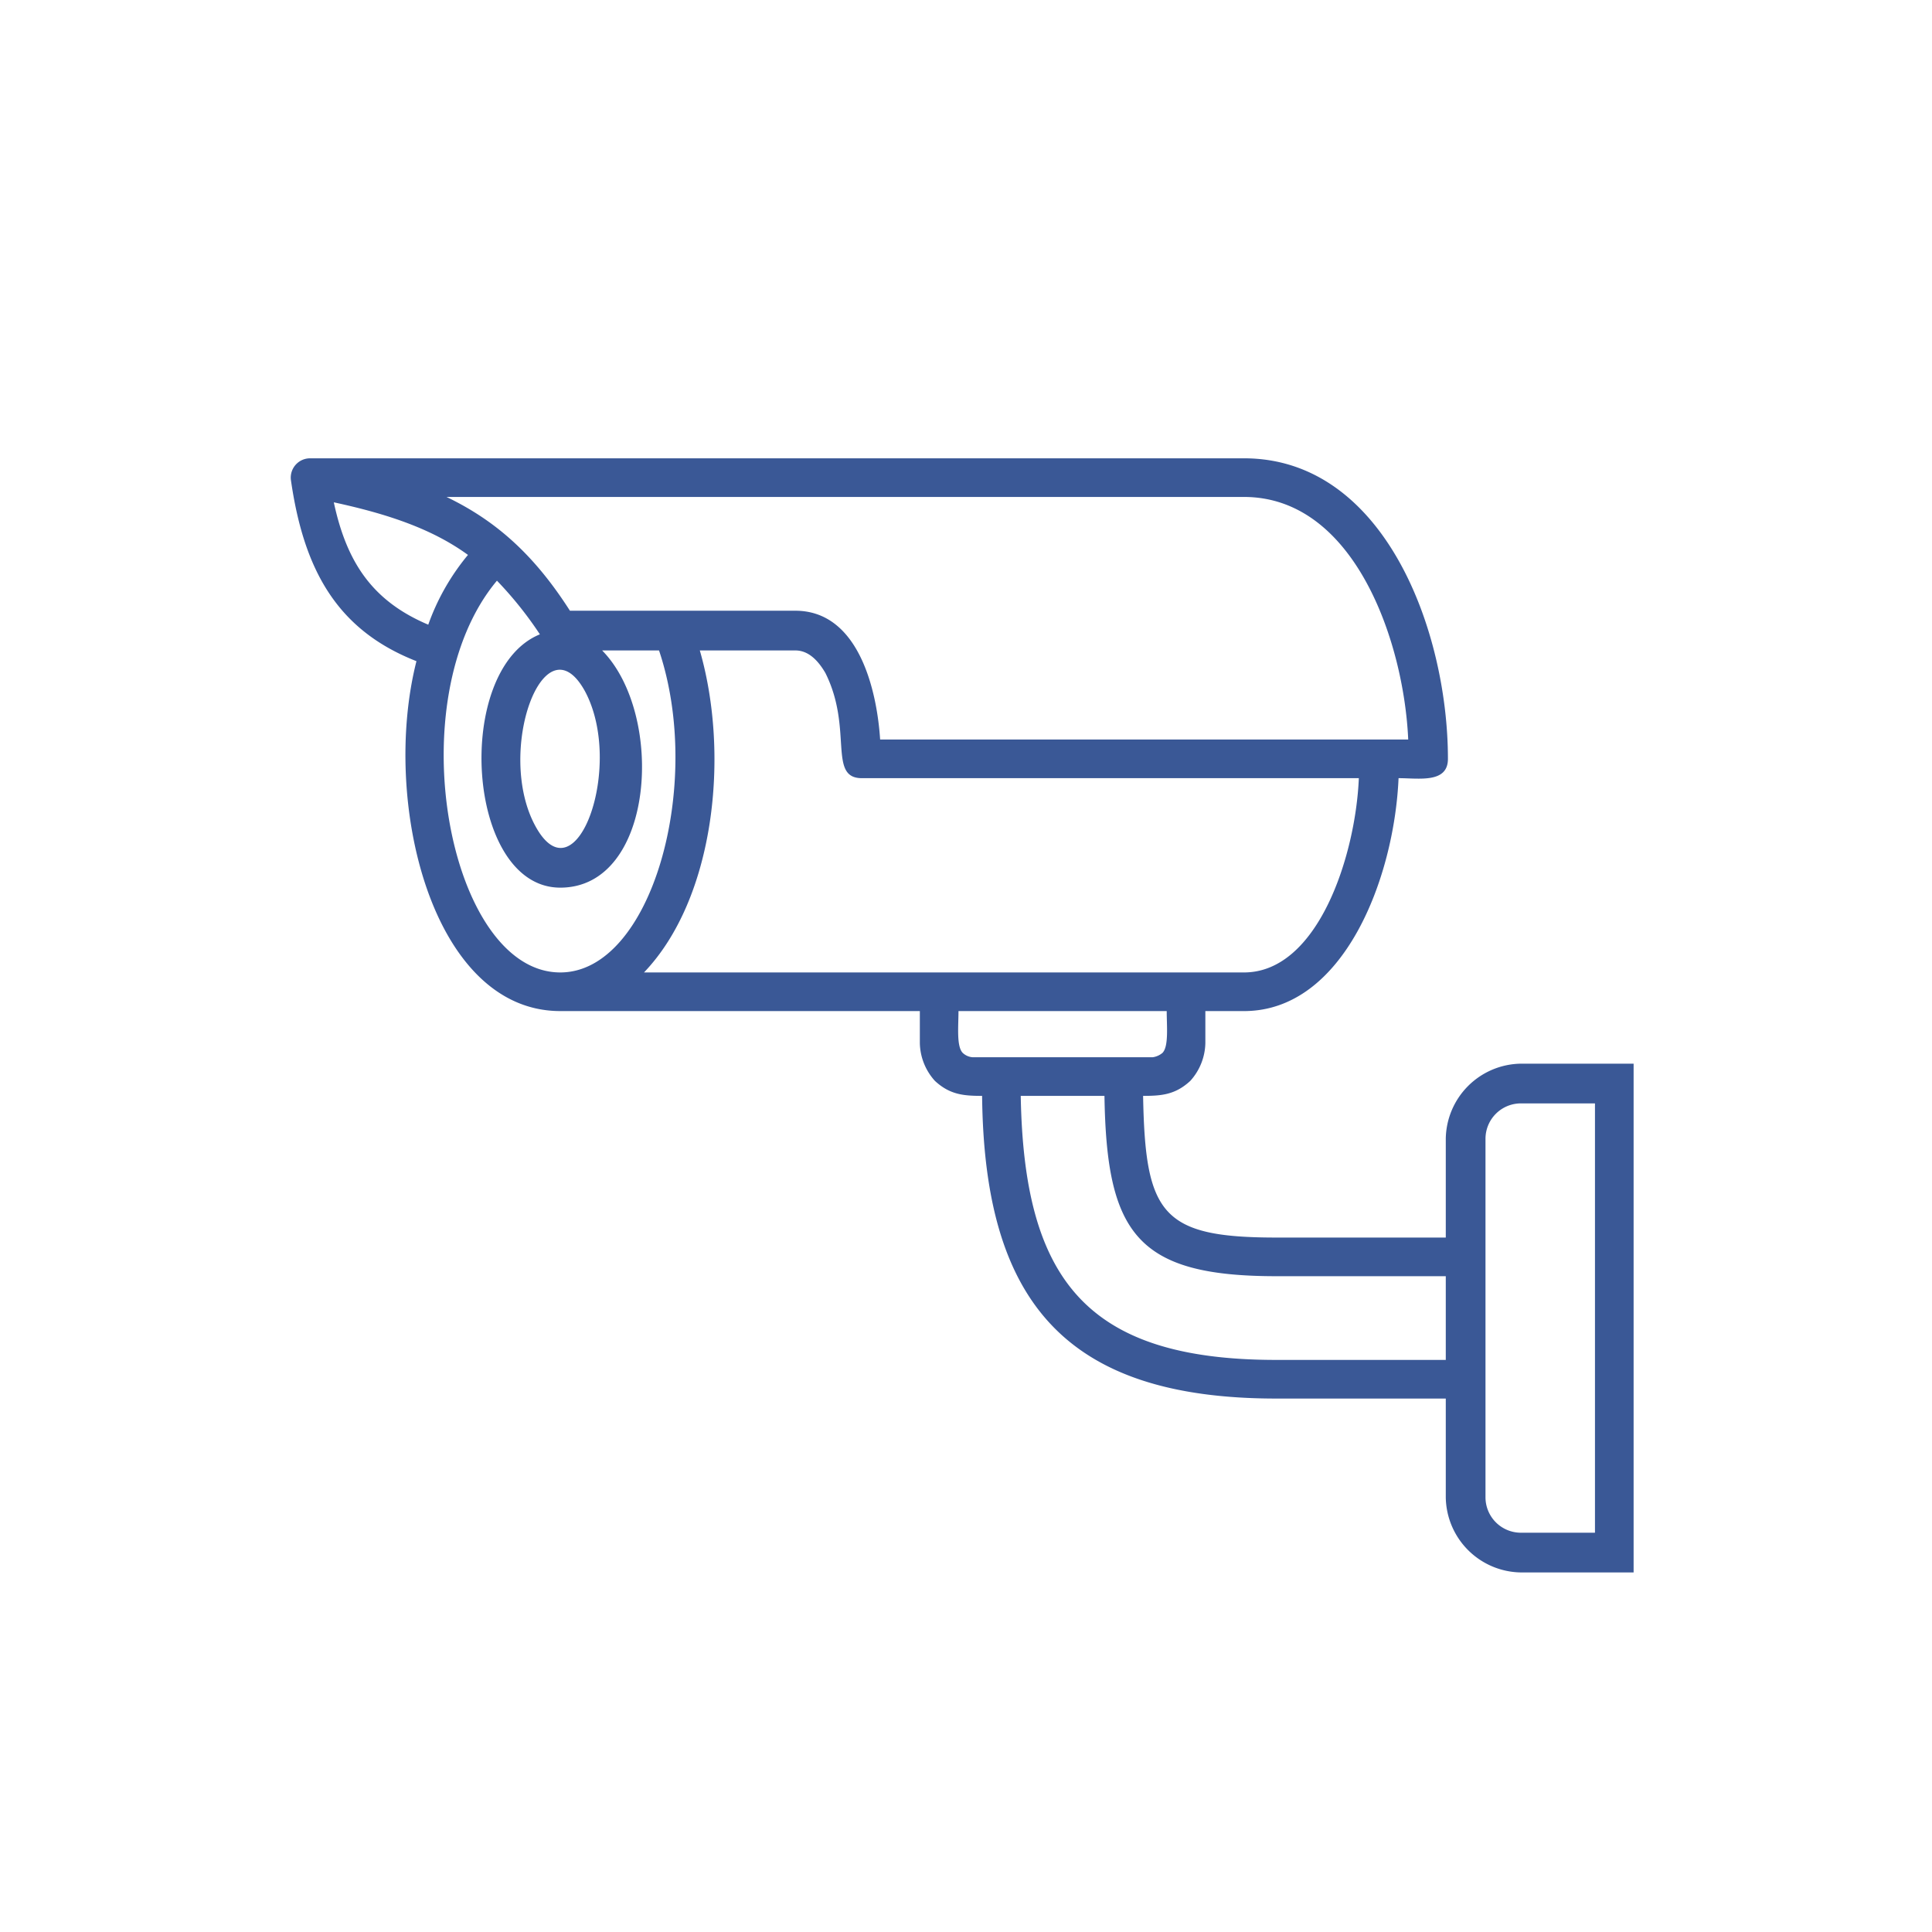
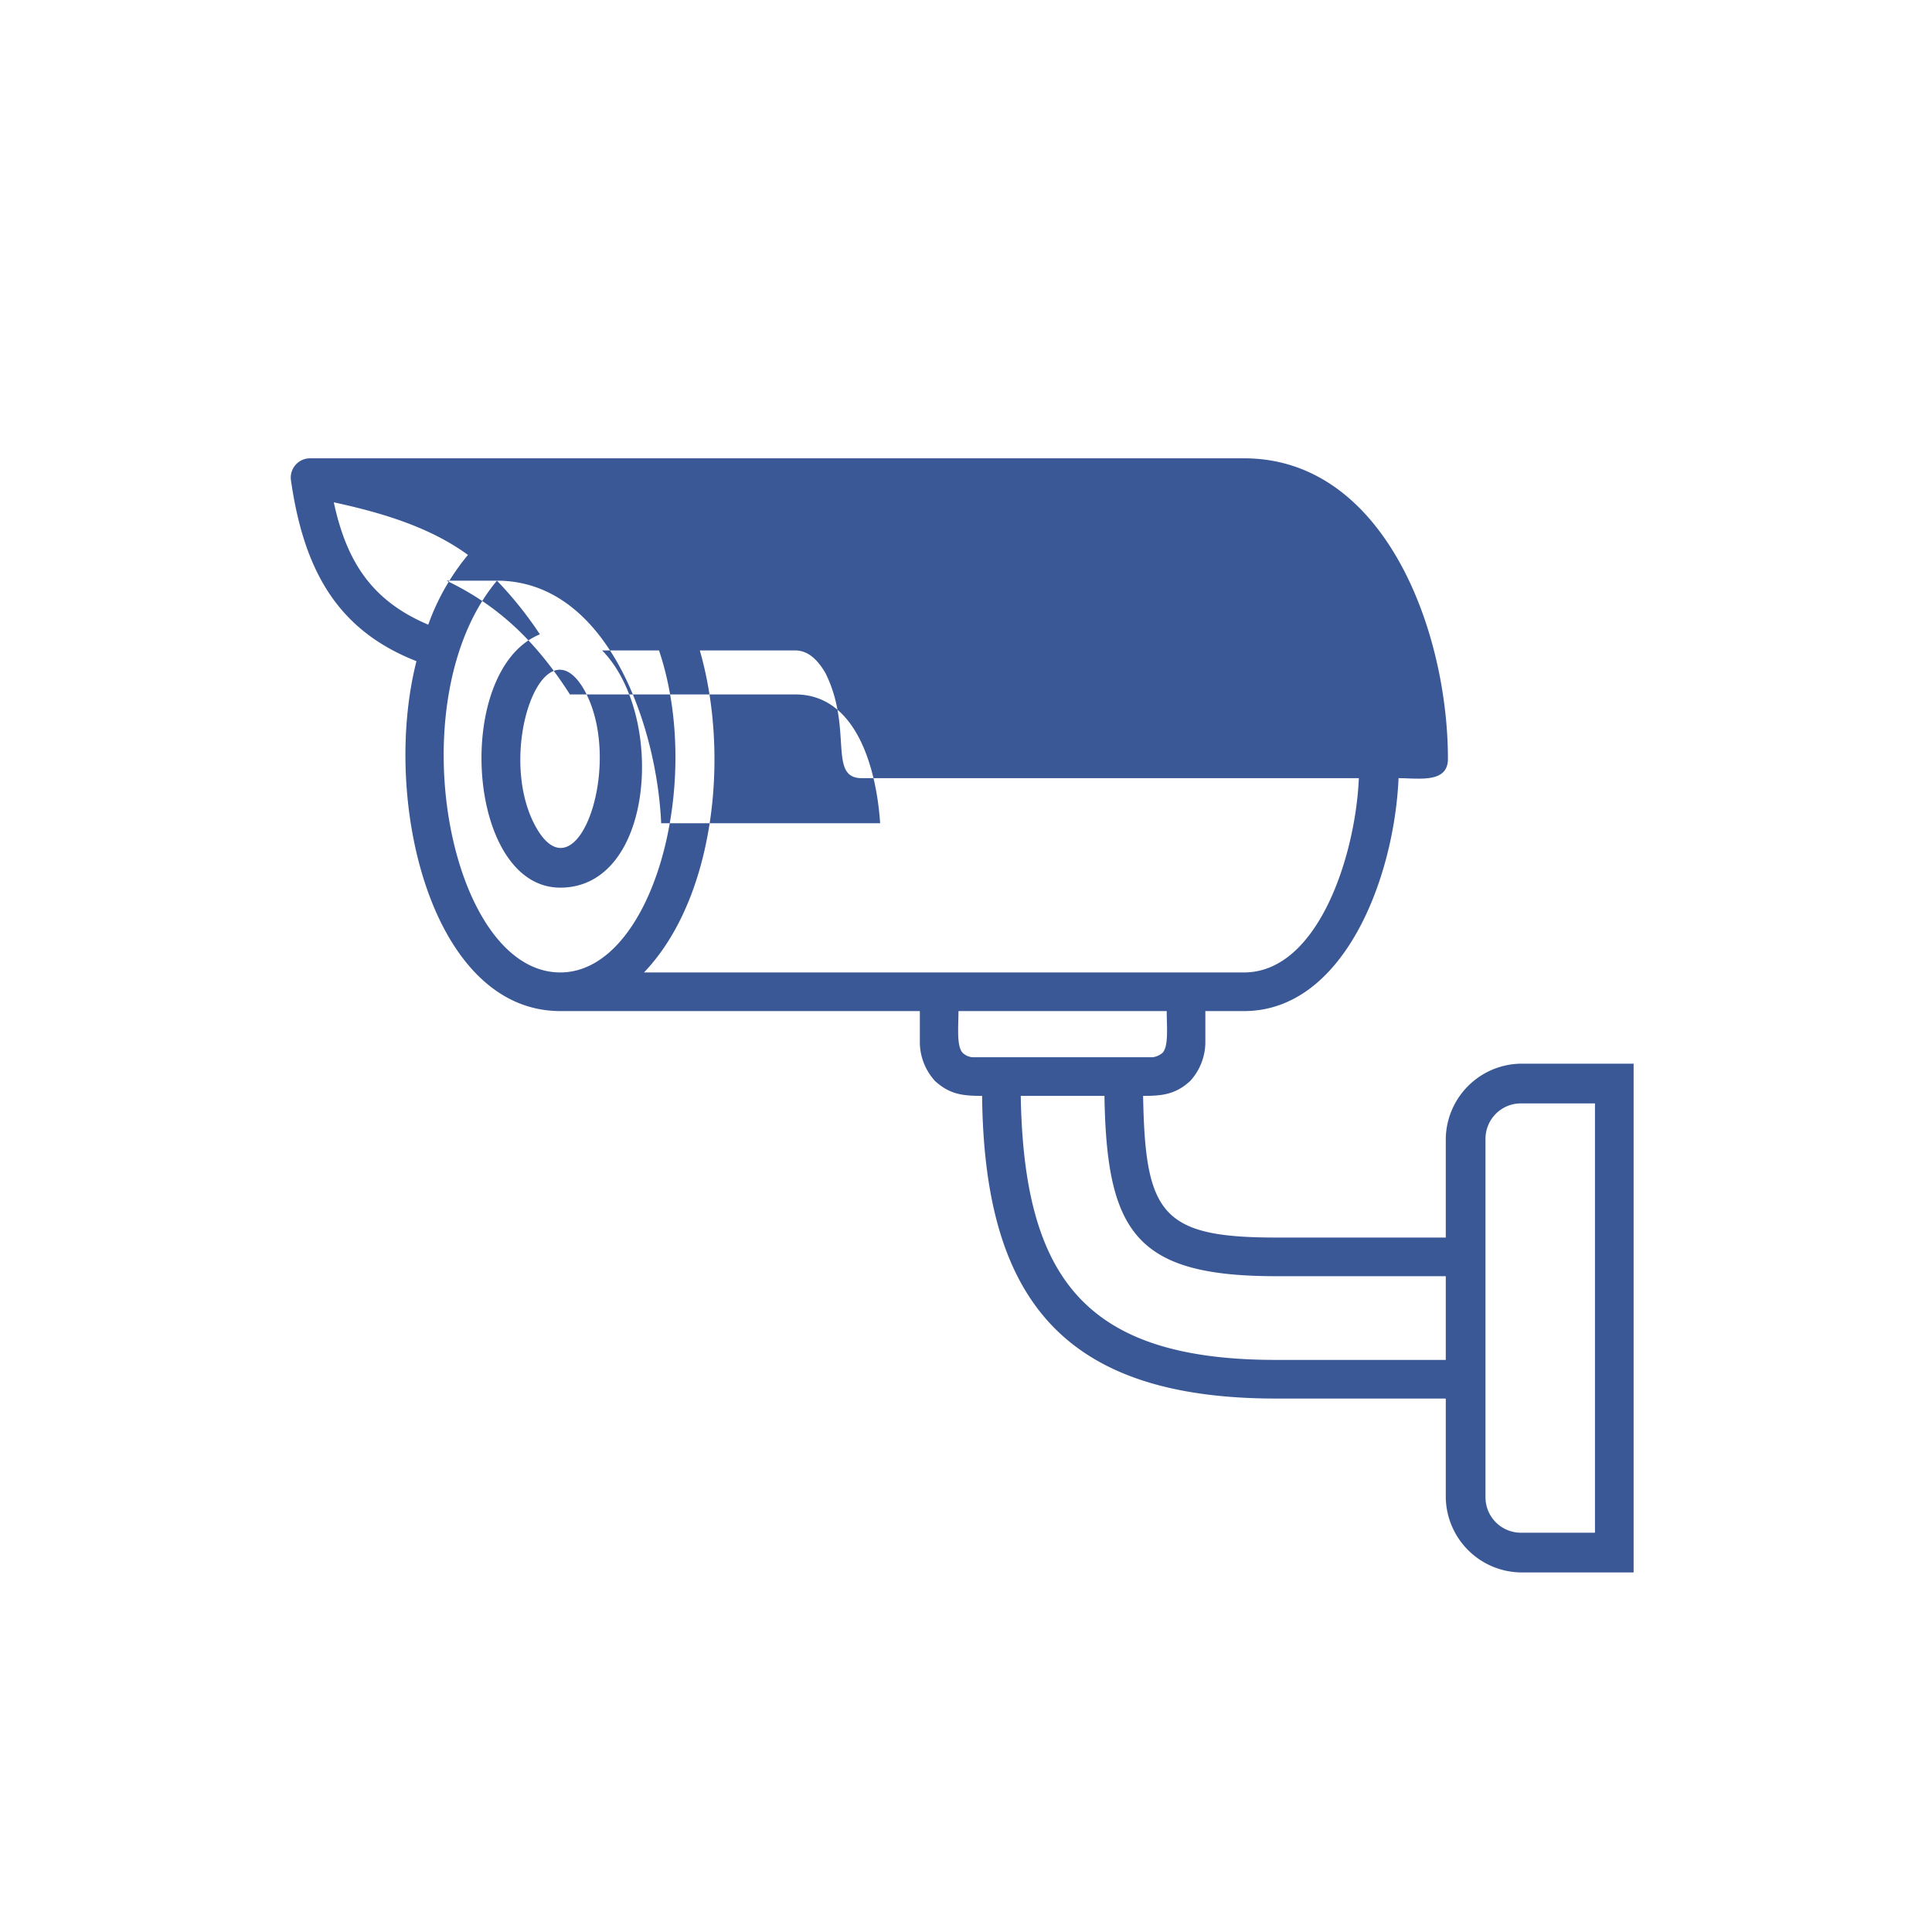
<svg xmlns="http://www.w3.org/2000/svg" id="Layer_1" data-name="Layer 1" viewBox="0 0 180 180">
  <defs>
    <style>.cls-1{fill:#3a5896;fill-rule:evenodd;}</style>
  </defs>
-   <path class="cls-1" d="M65.2,60.6c2.8,9.7,1.4,23.1-5.2,30h55.9c6.9,0,10.4-10.9,10.7-18.1H80.3c-3.2,0-.8-4.6-3.4-9.8-.7-1.2-1.6-2.1-2.8-2.1Zm76.5,82.2h6.9v-40h-6.9a3.3,3.3,0,0,0-3.3,3.3v33.4a3.3,3.3,0,0,0,3.3,3.3Zm8.7,3.7h-8.7a7.1,7.1,0,0,1-7-7v-9.2H118.9c-19.8,0-27.2-9.2-27.4-28.2-1.7,0-3-.1-4.4-1.4a5.4,5.4,0,0,1-1.4-3.5v-3H52.2c-12,0-16.7-19.6-13.4-32.6-7.4-2.9-10.5-8.5-11.7-16.9a1.8,1.8,0,0,1,1.8-2h87c13.1,0,19,16.1,19,28,0,2.3-2.7,1.8-4.6,1.8-.4,9.3-5.1,21.7-14.4,21.7h-3.6v3a5.4,5.4,0,0,1-1.4,3.5c-1.4,1.3-2.7,1.4-4.4,1.4.2,11,1.7,13.2,12.4,13.2h15.8v-9.2a7.1,7.1,0,0,1,7-7h10.5v47.4Zm-15.7-19.8v-7.8H118.9c-13,0-15.8-4-16-16.8H95.1c.3,17,6,24.6,23.8,24.6h15.8ZM89.3,94.2c0,1.4-.2,3.3.4,3.9h0a1.5,1.5,0,0,0,.9.4h16.8a1.8,1.8,0,0,0,.9-.4h0c.6-.6.4-2.5.4-3.9ZM31.1,46.8c1.2,5.6,3.6,9.2,8.8,11.4a21.3,21.3,0,0,1,3.7-6.5c-3.3-2.4-7.4-3.8-12.5-4.9Zm15.2,7.3a35,35,0,0,1,4,5c-8.1,3.3-6.9,23.6,1.9,23.6S62,66.6,56.1,60.6h5.3c4.2,12.5-.7,30-9.2,30-10.4,0-15.2-25.4-5.9-36.5Zm69.6-7.8c10.3,0,14.9,13.5,15.3,22.6H82c-.3-4.6-2-12-7.9-12h-21c-3.2-5-6.7-8.3-11.5-10.6ZM54.5,64.4c-3.8-6.9-8.4,5.7-4.6,12.6S58.2,71.3,54.5,64.4Z" />
+   <path class="cls-1" d="M65.2,60.6c2.8,9.7,1.4,23.1-5.2,30h55.9c6.9,0,10.4-10.9,10.7-18.1H80.3c-3.2,0-.8-4.6-3.4-9.8-.7-1.2-1.6-2.1-2.8-2.1Zm76.5,82.2h6.9v-40h-6.9a3.3,3.3,0,0,0-3.3,3.3v33.4a3.3,3.3,0,0,0,3.3,3.3Zm8.7,3.7h-8.7a7.1,7.1,0,0,1-7-7v-9.2H118.9c-19.8,0-27.2-9.2-27.4-28.2-1.7,0-3-.1-4.4-1.4a5.4,5.4,0,0,1-1.4-3.5v-3H52.2c-12,0-16.7-19.6-13.4-32.6-7.4-2.9-10.5-8.5-11.7-16.9a1.8,1.8,0,0,1,1.8-2h87c13.1,0,19,16.1,19,28,0,2.3-2.7,1.8-4.6,1.8-.4,9.3-5.1,21.7-14.4,21.7h-3.6v3a5.4,5.4,0,0,1-1.4,3.5c-1.4,1.3-2.7,1.4-4.4,1.4.2,11,1.7,13.2,12.4,13.2h15.8v-9.2a7.1,7.1,0,0,1,7-7h10.5v47.4Zm-15.7-19.8v-7.8H118.9c-13,0-15.8-4-16-16.8H95.1c.3,17,6,24.6,23.8,24.6h15.8ZM89.3,94.2c0,1.4-.2,3.3.4,3.9h0a1.5,1.5,0,0,0,.9.4h16.8a1.8,1.8,0,0,0,.9-.4h0c.6-.6.4-2.5.4-3.9ZM31.1,46.8c1.2,5.6,3.6,9.2,8.8,11.4a21.3,21.3,0,0,1,3.7-6.5c-3.3-2.4-7.4-3.8-12.5-4.9Zm15.2,7.3a35,35,0,0,1,4,5c-8.1,3.3-6.9,23.6,1.9,23.6S62,66.6,56.1,60.6h5.3c4.2,12.5-.7,30-9.2,30-10.4,0-15.2-25.4-5.9-36.5Zc10.3,0,14.9,13.5,15.3,22.6H82c-.3-4.6-2-12-7.9-12h-21c-3.2-5-6.7-8.3-11.5-10.6ZM54.5,64.4c-3.8-6.9-8.4,5.7-4.6,12.6S58.2,71.3,54.5,64.4Z" />
</svg>